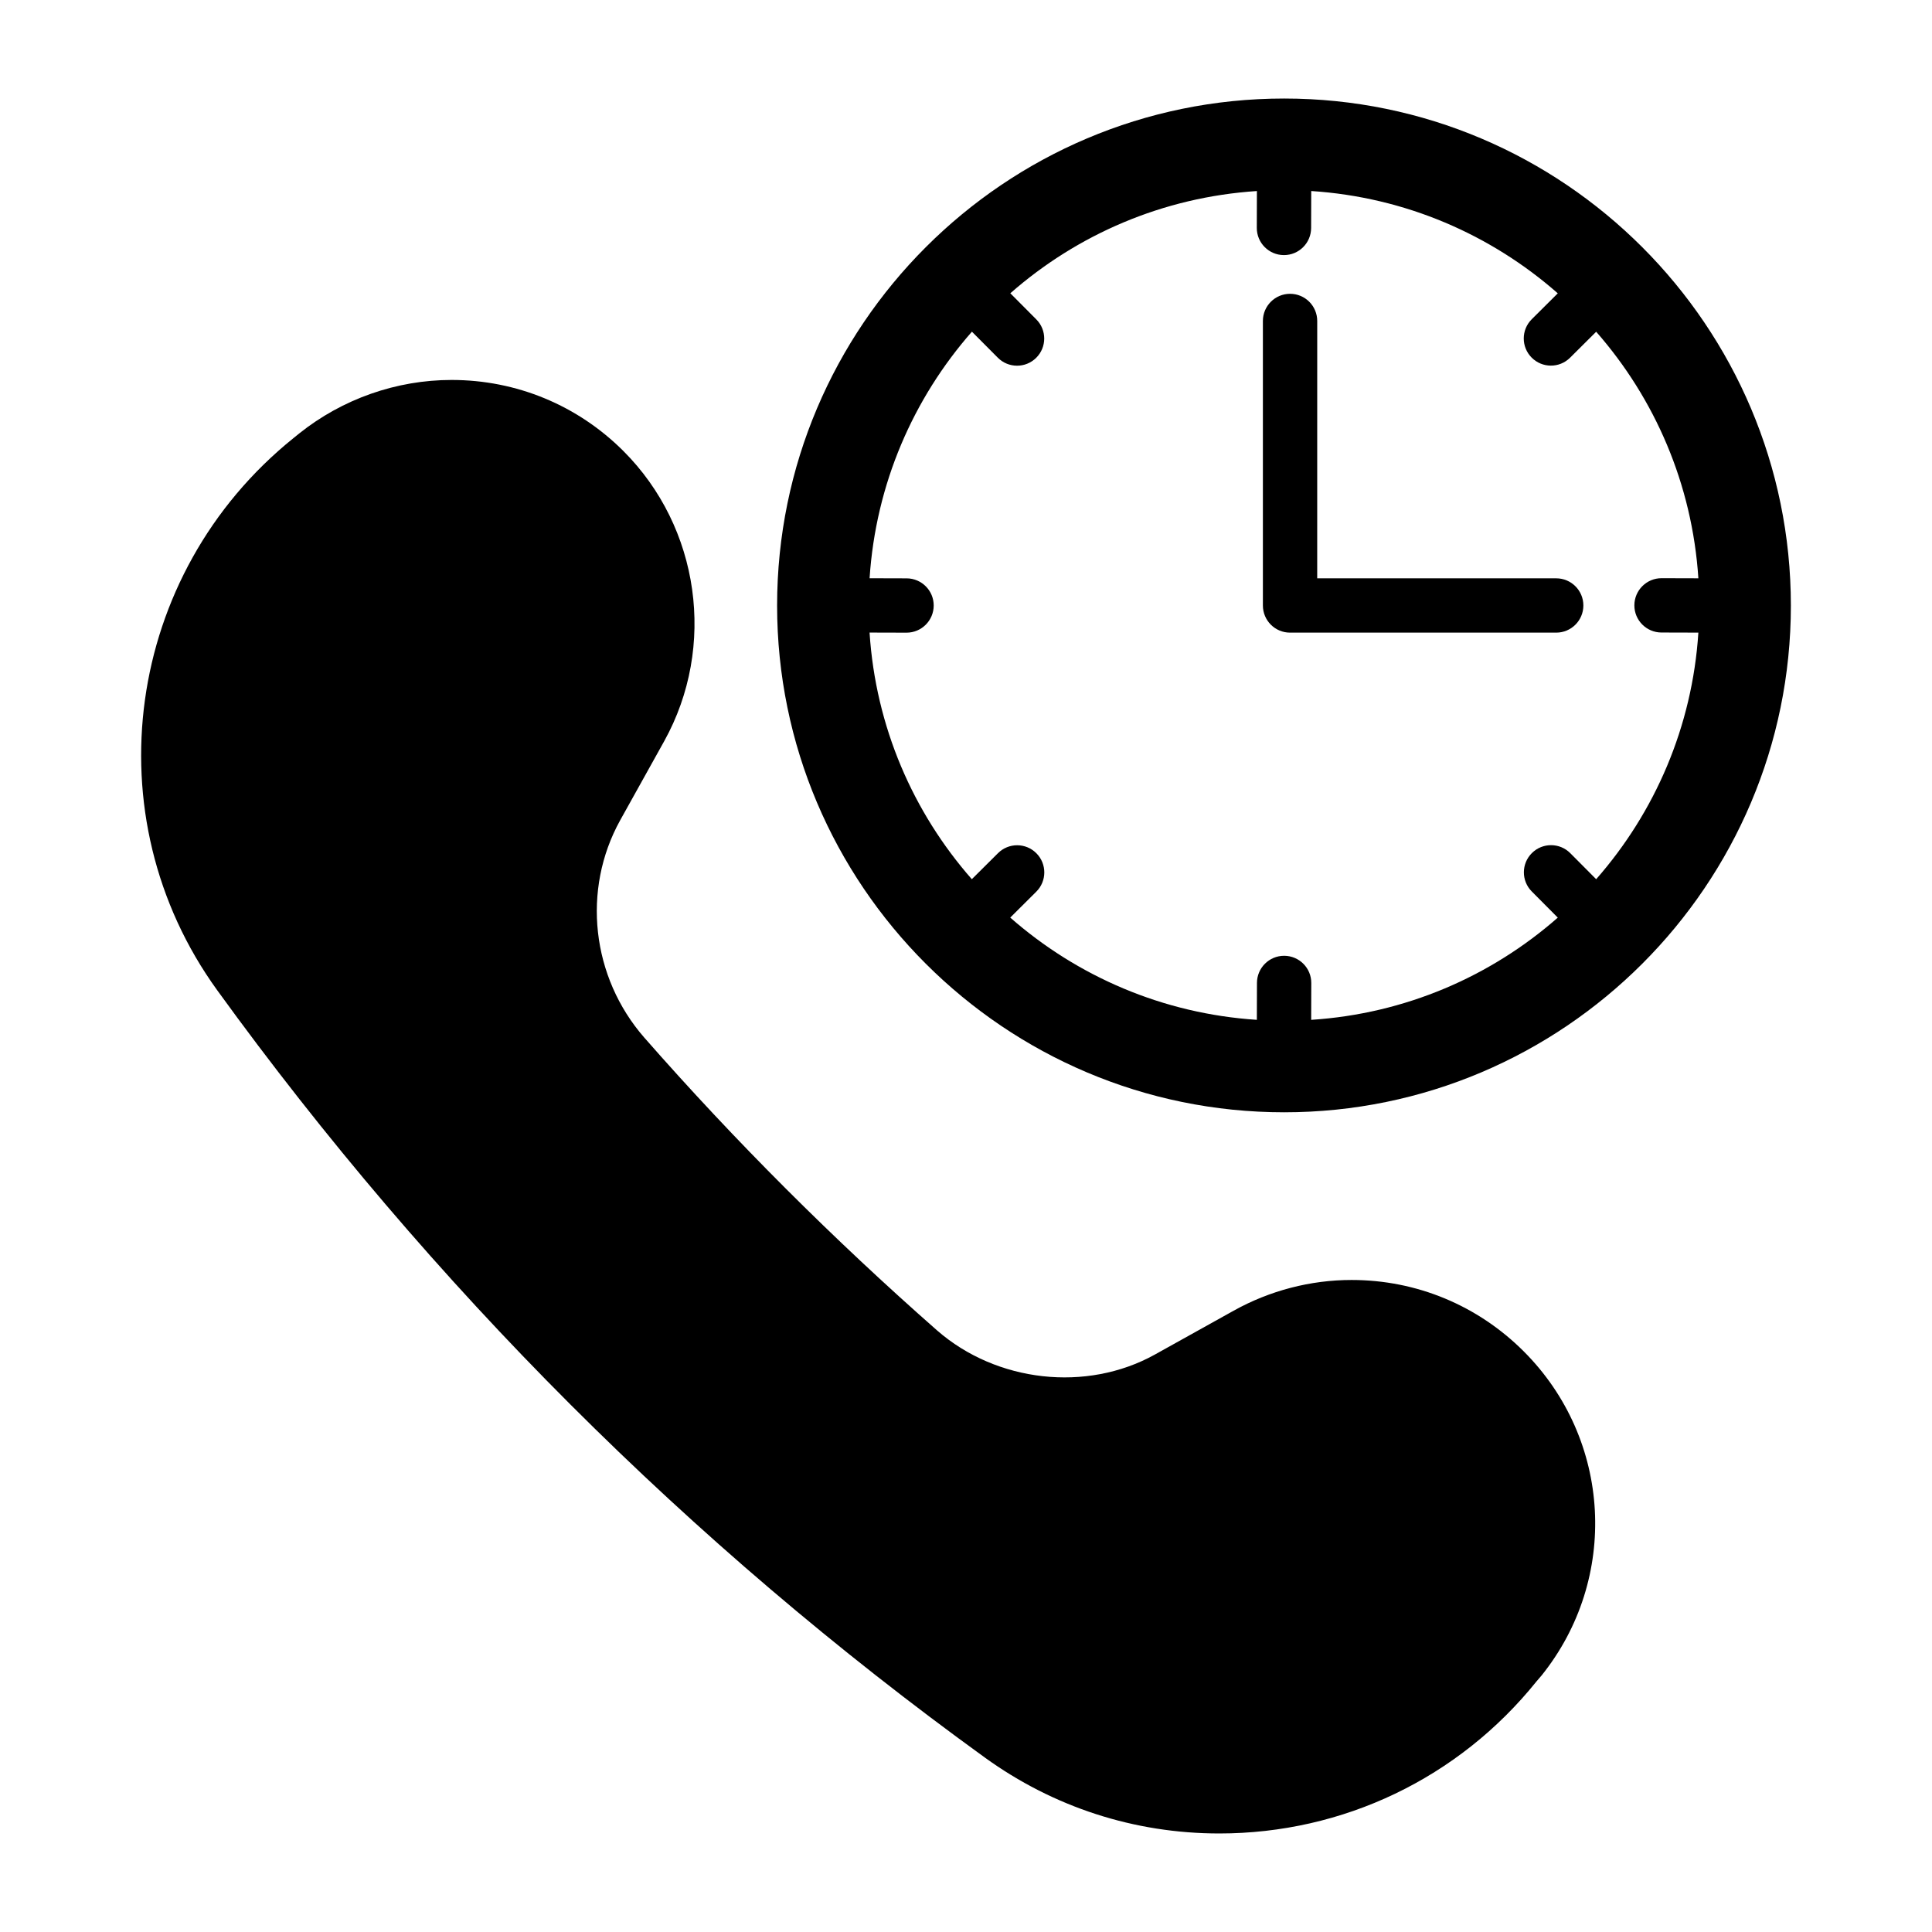
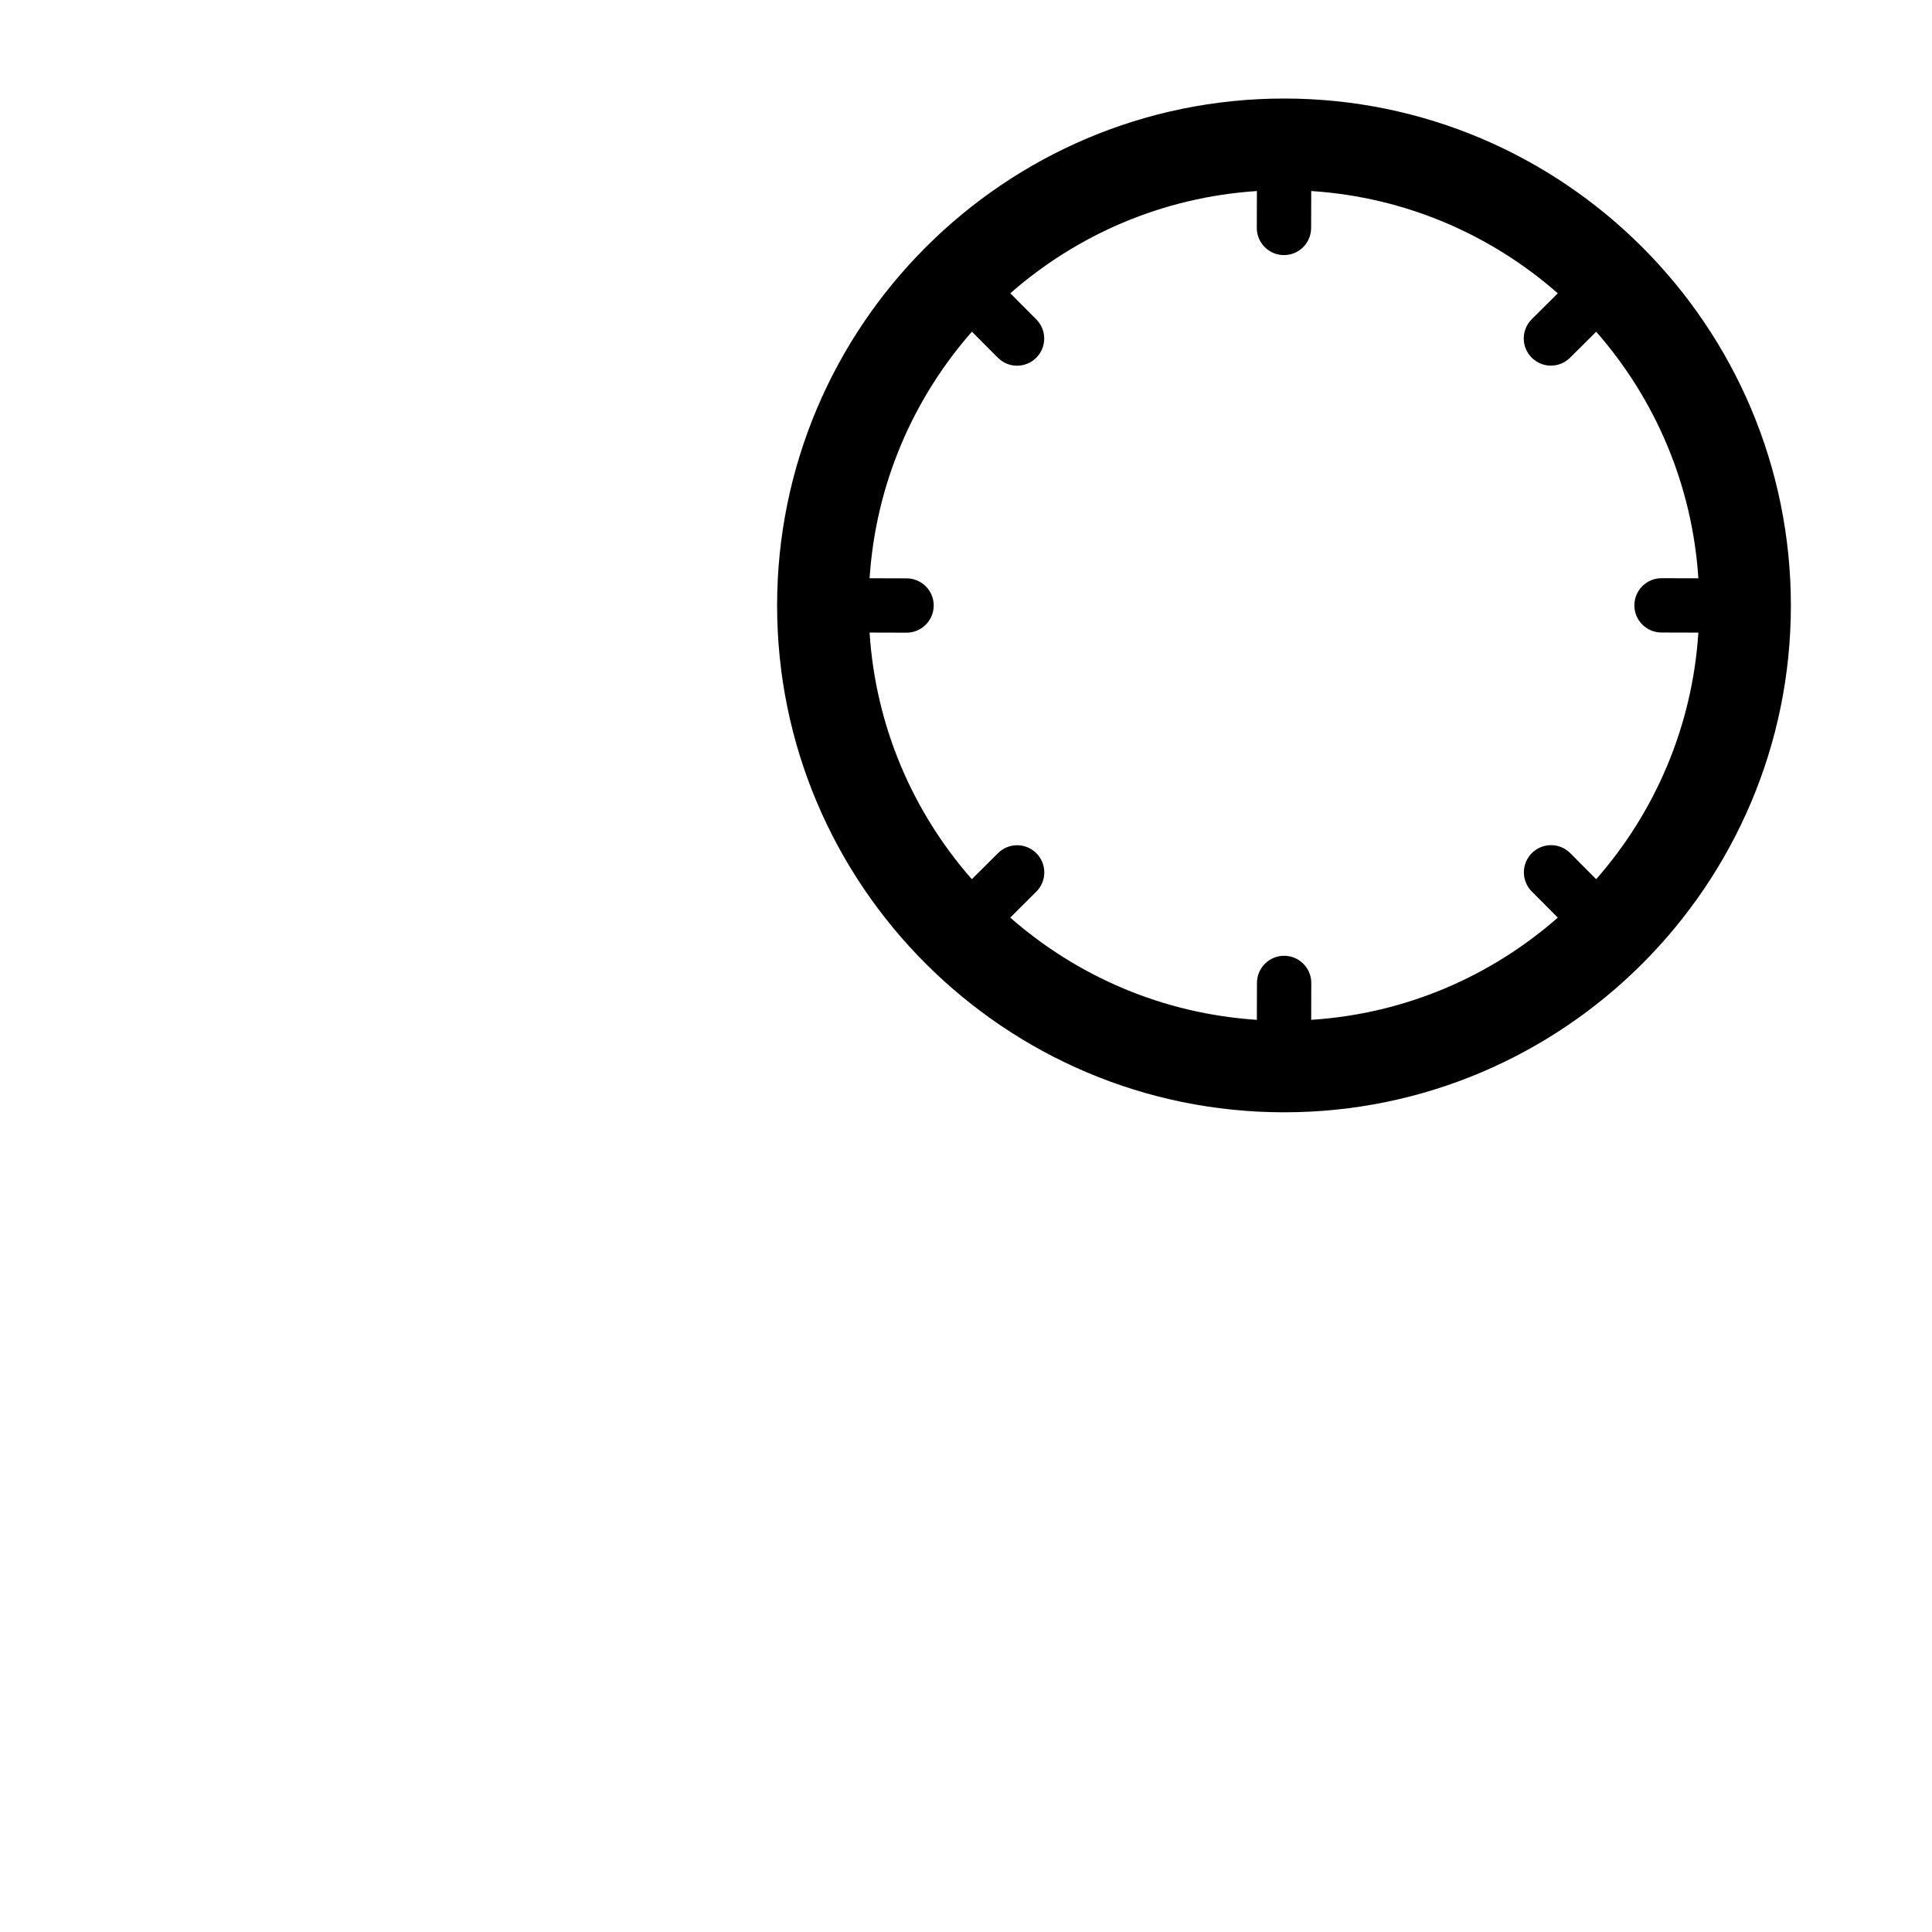
<svg xmlns="http://www.w3.org/2000/svg" fill="#000000" width="800px" height="800px" version="1.1" viewBox="144 144 512 512">
  <g>
-     <path d="m552.49 588.07-1.297 1.512c-20.586 25.621-51.246 40.305-84.062 40.305-22.527 0-43.977-6.981-62.184-20.152-78.305-56.641-146.68-125.02-203.39-203.32-33.324-46.062-24.469-110.33 20.223-146.32l1.512-1.223c11.445-9.141 25.766-14.18 40.375-14.18 17.203 0 33.395 6.695 45.559 18.855 20.223 20.223 24.688 51.82 10.797 76.867l-11.66 20.945c-10.219 18.426-7.629 41.602 6.406 57.648 24.039 27.422 50.164 53.477 77.586 77.586 15.762 13.746 39.586 16.41 57.648 6.406l20.945-11.66c9.57-5.324 20.367-8.133 31.234-8.133 17.273 0 33.469 6.766 45.633 18.93 23.324 23.32 25.336 60.242 4.68 85.938z" />
    <path d="m484.31 170.11c-74.094 0-134.37 60.277-134.37 134.37 0 74.051 60.277 134.29 134.37 134.29 74.047 0 134.29-60.242 134.29-134.29 0-74.09-60.242-134.37-134.29-134.37zm82.695 206.89-6.863-6.898c-2.805-2.824-7.359-2.832-10.176-0.027-2.82 2.805-2.832 7.359-0.027 10.176l6.891 6.93c-17.707 15.551-40.391 25.473-65.355 27.09l0.027-9.762c0.016-3.977-3.203-7.203-7.176-7.215h-0.02c-3.965 0-7.184 3.207-7.199 7.18l-0.027 9.793c-24.961-1.629-47.645-11.555-65.355-27.098l6.902-6.867c2.82-2.805 2.832-7.359 0.027-10.176-2.805-2.824-7.359-2.832-10.176-0.027l-6.934 6.898c-15.559-17.711-25.484-40.395-27.102-65.359l9.781 0.027h0.02c3.965 0 7.184-3.207 7.199-7.18 0.016-3.977-3.203-7.203-7.176-7.215l-9.816-0.027c1.633-24.957 11.566-47.637 27.121-65.344l6.859 6.894c2.777 2.797 7.328 2.856 10.176 0.027 2.82-2.805 2.832-7.359 0.027-10.176l-6.887-6.922c17.711-15.547 40.391-25.469 65.348-27.094l-0.027 9.762c-0.016 3.977 3.203 7.203 7.176 7.215h0.02c3.965 0 7.184-3.207 7.199-7.18l0.027-9.801c24.957 1.625 47.637 11.551 65.34 27.113l-6.894 6.859c-2.82 2.805-2.832 7.359-0.027 10.176 2.777 2.797 7.328 2.856 10.176 0.027l6.922-6.883c15.539 17.707 25.453 40.387 27.082 65.34l-9.742-0.027h-0.02c-3.965 0-7.184 3.207-7.199 7.18-0.016 3.977 3.203 7.203 7.176 7.215l9.785 0.027c-1.613 24.957-11.535 47.637-27.082 65.348z" />
-     <path d="m556.41 297.26h-63.336l0.004-68.199c0-3.977-3.219-7.199-7.199-7.199-3.977 0-7.199 3.223-7.199 7.199v75.395c0 3.977 3.219 7.199 7.199 7.199h70.531c3.977 0 7.199-3.223 7.199-7.199 0-3.973-3.219-7.195-7.199-7.195z" />
  </g>
</svg>